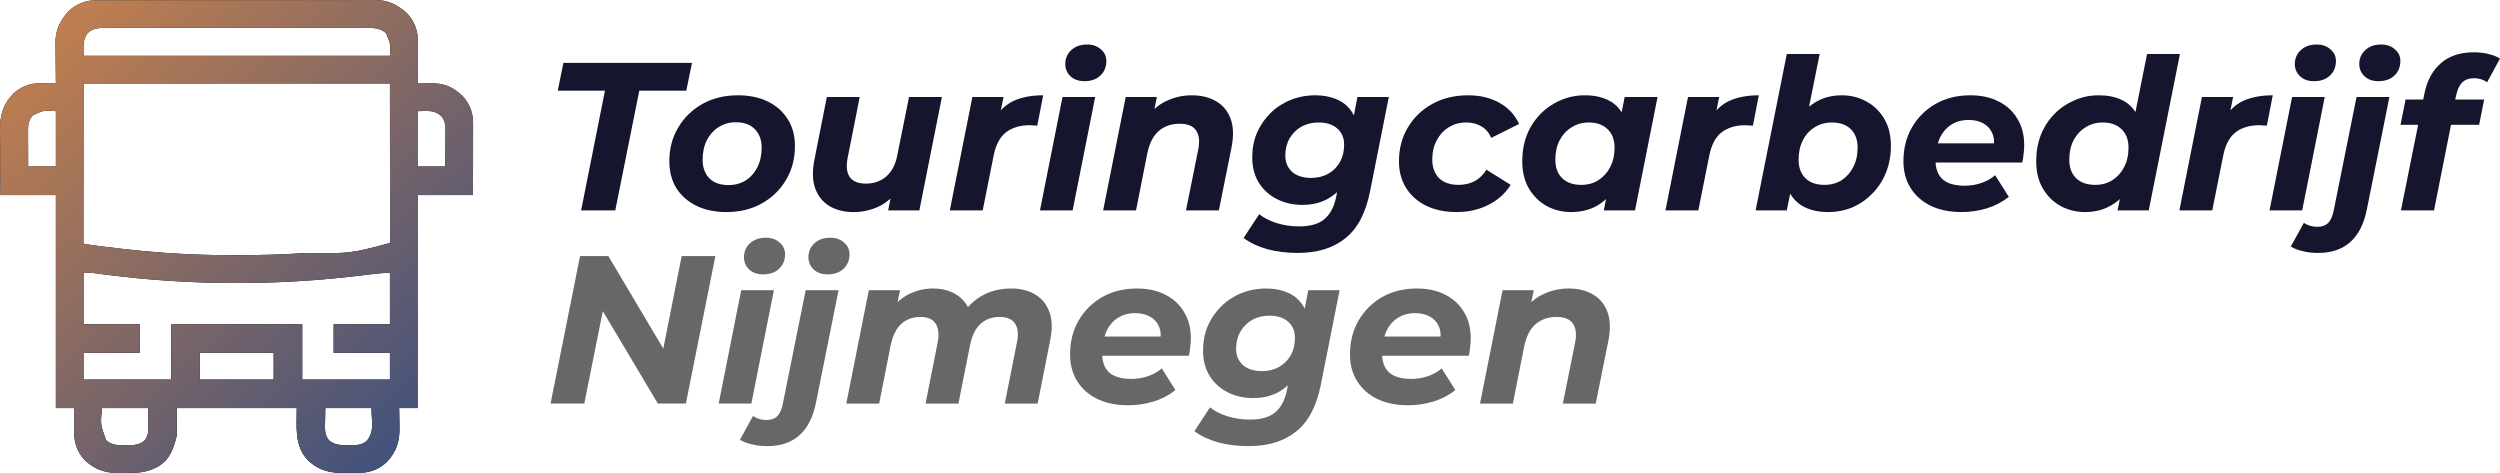
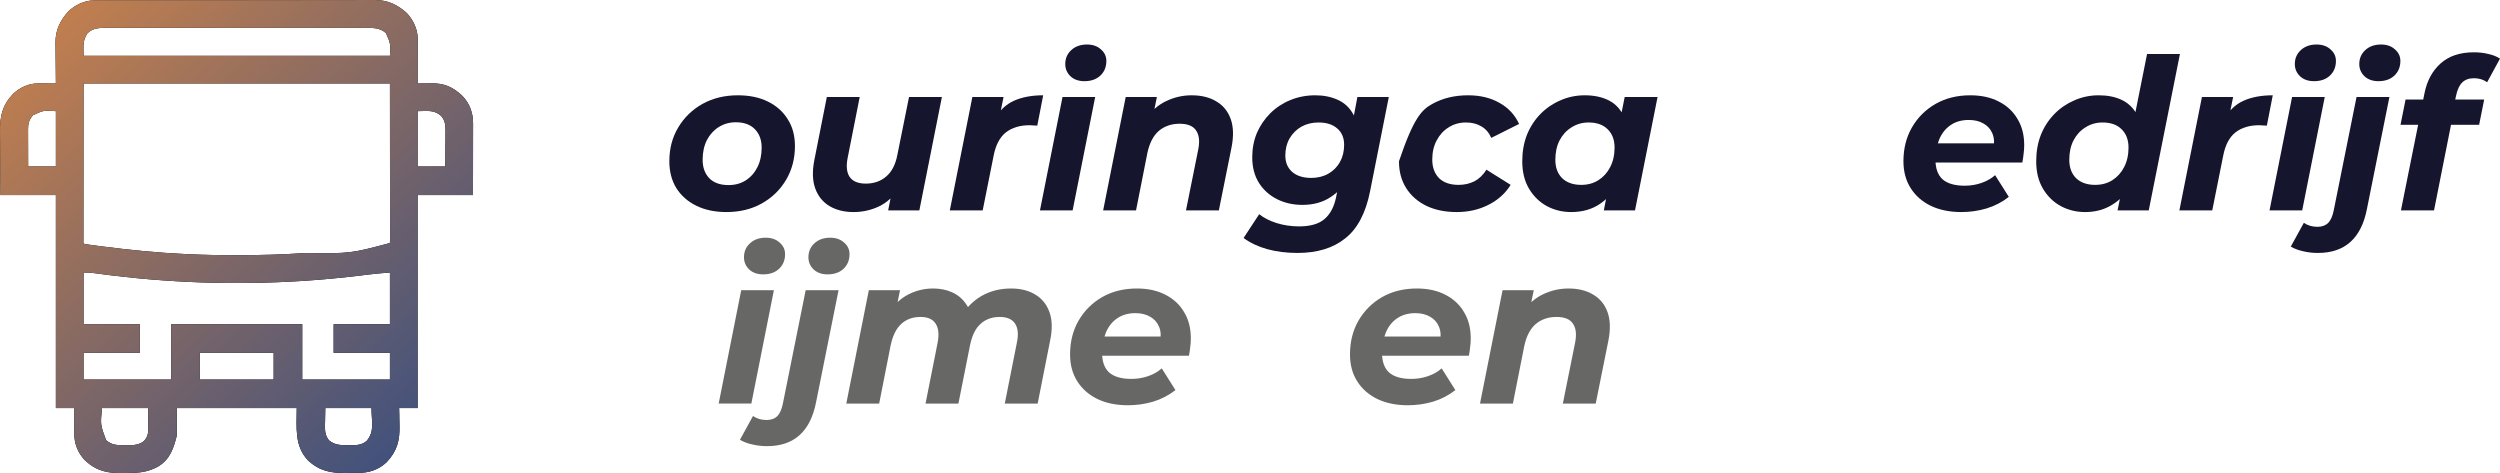
<svg xmlns="http://www.w3.org/2000/svg" width="613" height="116" viewBox="0 0 613 116" fill="none">
  <path d="M23.08 0.087C23.333 0.086 23.585 0.085 23.845 0.084C24.123 0.084 24.4 0.084 24.686 0.085C24.98 0.084 25.275 0.083 25.579 0.082C26.398 0.08 27.216 0.079 28.035 0.078C28.918 0.077 29.8 0.075 30.683 0.073C32.816 0.069 34.948 0.067 37.08 0.065C38.085 0.064 39.089 0.062 40.094 0.061C43.433 0.057 46.773 0.054 50.112 0.052C50.979 0.052 51.846 0.052 52.712 0.051C53.035 0.051 53.035 0.051 53.365 0.051C56.853 0.049 60.341 0.043 63.829 0.036C67.411 0.028 70.993 0.024 74.575 0.024C76.585 0.023 78.596 0.021 80.607 0.015C82.32 0.01 84.032 0.009 85.745 0.011C86.618 0.012 87.492 0.011 88.365 0.007C89.313 0.002 90.262 0.005 91.21 0.008C91.621 0.004 91.621 0.004 92.04 0C95.106 0.023 97.451 1.142 99.711 3.171C101.31 4.823 102.429 7.18 102.424 9.482C102.424 9.726 102.423 9.971 102.423 10.223C102.422 10.485 102.421 10.748 102.42 11.018C102.419 11.422 102.419 11.422 102.419 11.835C102.418 12.697 102.415 13.559 102.412 14.42C102.411 15.005 102.41 15.589 102.409 16.173C102.406 17.605 102.403 19.037 102.398 20.469C102.56 20.467 102.723 20.464 102.89 20.462C103.634 20.452 104.377 20.446 105.12 20.44C105.376 20.436 105.631 20.432 105.895 20.428C109.032 20.409 111.133 21.386 113.411 23.541C115.202 25.436 116.012 27.719 116 30.272C116 30.461 116 30.651 116 30.847C116 31.473 115.998 32.1 115.996 32.726C115.996 33.161 115.996 33.596 115.995 34.03C115.994 35.174 115.992 36.317 115.99 37.461C115.987 38.833 115.986 40.205 115.985 41.578C115.982 43.662 115.978 45.746 115.974 47.831C111.494 47.831 107.014 47.831 102.398 47.831C102.398 65.068 102.398 82.306 102.398 100.066C100.904 100.066 99.411 100.066 97.872 100.066C97.885 100.603 97.899 101.141 97.912 101.694C97.921 102.225 97.928 102.755 97.934 103.286C97.94 103.65 97.948 104.014 97.958 104.377C98.054 108.001 97.363 110.626 94.799 113.333C92.87 115.153 90.563 115.926 87.972 115.949C87.778 115.951 87.585 115.953 87.385 115.954C86.975 115.958 86.565 115.96 86.154 115.962C85.739 115.964 85.323 115.969 84.907 115.976C81.159 116.036 78.362 115.522 75.528 112.885C72.124 109.31 72.756 104.769 72.756 100.066C63.049 100.066 53.342 100.066 43.341 100.066C43.341 102.305 43.341 104.543 43.341 106.85C42.584 109.877 41.678 112.609 38.881 114.323C36.333 115.747 34.287 115.955 31.421 115.974C31.009 115.978 30.596 115.984 30.183 115.993C26.375 116.072 23.647 115.528 20.788 112.824C19.019 110.951 18.185 108.687 18.202 106.161C18.203 105.987 18.203 105.812 18.203 105.632C18.205 105.077 18.207 104.522 18.21 103.967C18.212 103.59 18.213 103.212 18.213 102.835C18.216 101.912 18.22 100.989 18.224 100.066C16.731 100.066 15.238 100.066 13.699 100.066C13.699 82.828 13.699 65.591 13.699 47.831C9.219 47.831 4.739 47.831 0.123 47.831C0.077 43.095 0.077 43.095 0.068 41.061C0.061 39.679 0.053 38.297 0.037 36.914C0.025 35.798 0.018 34.683 0.015 33.567C0.013 33.143 0.009 32.72 0.003 32.296C-0.049 28.547 0.532 25.845 3.196 23.031C4.87 21.452 7.071 20.436 9.368 20.447C9.62 20.448 9.873 20.449 10.133 20.449C10.395 20.451 10.657 20.453 10.927 20.455C11.193 20.456 11.459 20.457 11.732 20.458C12.388 20.461 13.044 20.465 13.699 20.469C13.697 20.322 13.695 20.174 13.693 20.022C13.673 18.478 13.659 16.933 13.649 15.389C13.645 14.814 13.639 14.238 13.631 13.663C13.62 12.833 13.615 12.003 13.611 11.172C13.606 10.918 13.601 10.664 13.597 10.402C13.596 7.37 14.75 5.032 16.754 2.803C18.413 1.199 20.77 0.092 23.08 0.087ZM21.407 8.202C20.22 10.07 20.487 11.307 20.487 13.685C45.278 13.685 70.068 13.685 95.61 13.685C95.774 10.721 95.774 10.721 94.639 8.126C93.105 6.708 91.188 6.836 89.236 6.843C88.958 6.842 88.681 6.841 88.396 6.84C87.629 6.838 86.863 6.838 86.096 6.839C85.269 6.84 84.441 6.838 83.613 6.836C81.993 6.833 80.372 6.833 78.752 6.833C77.435 6.834 76.117 6.833 74.8 6.832C74.518 6.832 74.518 6.832 74.231 6.832C73.85 6.832 73.469 6.831 73.088 6.831C69.515 6.829 65.942 6.829 62.369 6.83C59.101 6.832 55.834 6.829 52.567 6.825C49.21 6.82 45.854 6.819 42.497 6.819C40.614 6.82 38.73 6.819 36.846 6.816C35.242 6.813 33.639 6.813 32.035 6.816C31.217 6.817 30.399 6.817 29.581 6.815C28.694 6.812 27.806 6.814 26.919 6.817C26.533 6.815 26.533 6.815 26.14 6.812C24.455 6.823 22.618 6.882 21.407 8.202ZM20.487 20.469C20.483 26.919 20.478 33.37 20.473 40.015C20.471 42.055 20.469 44.096 20.467 46.198C20.466 48.019 20.466 48.019 20.466 49.84C20.465 50.654 20.465 51.469 20.463 52.283C20.462 53.319 20.461 54.356 20.462 55.393C20.462 55.774 20.461 56.156 20.46 56.538C20.459 57.051 20.459 57.564 20.46 58.077C20.46 58.365 20.46 58.654 20.459 58.95C20.414 59.567 20.414 59.567 20.713 59.815C21.239 59.906 21.762 59.984 22.29 60.053C22.456 60.075 22.621 60.098 22.791 60.121C23.343 60.195 23.895 60.267 24.447 60.338C24.637 60.363 24.828 60.388 25.024 60.414C31.854 61.302 38.722 61.979 45.603 62.303C45.806 62.312 46.01 62.322 46.219 62.332C50.082 62.509 53.941 62.575 57.808 62.571C58.233 62.571 58.233 62.571 58.666 62.571C63.902 62.566 69.116 62.419 74.34 62.077C74.518 62.065 74.696 62.054 74.879 62.042C85.915 62.169 85.915 62.169 95.61 59.589C95.632 59.086 95.637 58.581 95.637 58.077C95.637 57.917 95.637 57.758 95.638 57.593C95.638 57.053 95.637 56.513 95.635 55.972C95.635 55.581 95.635 55.189 95.635 54.797C95.635 53.745 95.634 52.692 95.633 51.639C95.631 50.653 95.631 49.666 95.631 48.68C95.63 45.792 95.627 42.903 95.624 40.015C95.619 33.565 95.615 27.115 95.61 20.469C70.819 20.469 46.029 20.469 20.487 20.469ZM8.085 28.256C7.12 29.386 6.881 30.249 6.885 31.707C6.885 31.911 6.885 32.115 6.885 32.325C6.886 32.541 6.888 32.758 6.889 32.981C6.889 33.206 6.889 33.43 6.89 33.661C6.891 34.375 6.894 35.089 6.897 35.803C6.898 36.289 6.899 36.774 6.9 37.259C6.902 38.446 6.907 39.633 6.911 40.821C9.151 40.821 11.391 40.821 13.699 40.821C13.699 36.343 13.699 31.866 13.699 27.253C10.662 27.046 10.662 27.046 8.085 28.256ZM102.398 27.253C102.398 31.73 102.398 36.208 102.398 40.821C104.638 40.821 106.878 40.821 109.186 40.821C109.196 39.401 109.205 37.98 109.211 36.56C109.213 36.077 109.216 35.595 109.22 35.112C109.226 34.416 109.228 33.721 109.23 33.026C109.233 32.811 109.235 32.597 109.237 32.376C109.238 30.871 109.208 29.609 108.182 28.426C106.349 26.862 104.948 27.253 102.398 27.253ZM20.487 66.825C20.487 71.004 20.487 75.183 20.487 79.489C25.042 79.489 29.597 79.489 34.29 79.489C34.29 81.802 34.29 84.115 34.29 86.499C29.735 86.499 25.18 86.499 20.487 86.499C20.487 88.662 20.487 90.827 20.487 93.056C27.581 93.056 34.675 93.056 41.983 93.056C41.983 88.579 41.983 84.102 41.983 79.489C52.586 79.489 63.189 79.489 74.114 79.489C74.114 83.966 74.114 88.443 74.114 93.056C81.207 93.056 88.301 93.056 95.61 93.056C95.61 90.892 95.61 88.728 95.61 86.499C91.055 86.499 86.5 86.499 81.807 86.499C81.807 84.185 81.807 81.872 81.807 79.489C86.362 79.489 90.917 79.489 95.61 79.489C95.61 75.31 95.61 71.131 95.61 66.825C93.911 66.956 92.234 67.086 90.547 67.297C90.157 67.344 89.766 67.392 89.376 67.439C89.175 67.463 88.975 67.488 88.768 67.513C84.042 68.084 79.317 68.556 74.566 68.861C74.383 68.872 74.2 68.884 74.011 68.896C57.553 69.939 40.986 69.363 24.641 67.181C24.462 67.158 24.283 67.134 24.098 67.11C23.768 67.066 23.437 67.021 23.107 66.975C22.213 66.855 21.4 66.825 20.487 66.825ZM48.998 86.499C48.998 88.662 48.998 90.827 48.998 93.056C54.971 93.056 60.945 93.056 67.099 93.056C67.099 90.892 67.099 88.728 67.099 86.499C61.126 86.499 55.152 86.499 48.998 86.499ZM25.013 100.066C24.613 104.154 24.613 104.154 26.017 107.938C27.479 109.185 28.771 109.157 30.613 109.168C30.807 109.172 31 109.177 31.2 109.182C32.626 109.191 34.214 109.09 35.337 108.112C36.236 107.076 36.354 106.276 36.348 104.946C36.348 104.691 36.347 104.436 36.347 104.172C36.345 103.848 36.343 103.524 36.34 103.189C36.336 102.159 36.331 101.128 36.326 100.066C32.593 100.066 28.859 100.066 25.013 100.066ZM79.771 100.066C79.752 101.078 79.733 102.09 79.714 103.133C79.706 103.449 79.698 103.765 79.689 104.091C79.675 105.659 79.687 106.729 80.676 107.981C82.167 109.185 83.564 109.152 85.399 109.154C85.597 109.156 85.794 109.159 85.998 109.162C87.489 109.165 88.74 109.122 89.91 108.108C91.92 105.756 91.084 103.327 91.084 100.066C87.351 100.066 83.617 100.066 79.771 100.066Z" fill="black" />
  <path d="M23.08 0.087C23.333 0.086 23.585 0.085 23.845 0.084C24.123 0.084 24.4 0.084 24.686 0.085C24.98 0.084 25.275 0.083 25.579 0.082C26.398 0.08 27.216 0.079 28.035 0.078C28.918 0.077 29.8 0.075 30.683 0.073C32.816 0.069 34.948 0.067 37.08 0.065C38.085 0.064 39.089 0.062 40.094 0.061C43.433 0.057 46.773 0.054 50.112 0.052C50.979 0.052 51.846 0.052 52.712 0.051C53.035 0.051 53.035 0.051 53.365 0.051C56.853 0.049 60.341 0.043 63.829 0.036C67.411 0.028 70.993 0.024 74.575 0.024C76.585 0.023 78.596 0.021 80.607 0.015C82.32 0.01 84.032 0.009 85.745 0.011C86.618 0.012 87.492 0.011 88.365 0.007C89.313 0.002 90.262 0.005 91.21 0.008C91.621 0.004 91.621 0.004 92.04 0C95.106 0.023 97.451 1.142 99.711 3.171C101.31 4.823 102.429 7.18 102.424 9.482C102.424 9.726 102.423 9.971 102.423 10.223C102.422 10.485 102.421 10.748 102.42 11.018C102.419 11.422 102.419 11.422 102.419 11.835C102.418 12.697 102.415 13.559 102.412 14.42C102.411 15.005 102.41 15.589 102.409 16.173C102.406 17.605 102.403 19.037 102.398 20.469C102.56 20.467 102.723 20.464 102.89 20.462C103.634 20.452 104.377 20.446 105.12 20.44C105.376 20.436 105.631 20.432 105.895 20.428C109.032 20.409 111.133 21.386 113.411 23.541C115.202 25.436 116.012 27.719 116 30.272C116 30.461 116 30.651 116 30.847C116 31.473 115.998 32.1 115.996 32.726C115.996 33.161 115.996 33.596 115.995 34.03C115.994 35.174 115.992 36.317 115.99 37.461C115.987 38.833 115.986 40.205 115.985 41.578C115.982 43.662 115.978 45.746 115.974 47.831C111.494 47.831 107.014 47.831 102.398 47.831C102.398 65.068 102.398 82.306 102.398 100.066C100.904 100.066 99.411 100.066 97.872 100.066C97.885 100.603 97.899 101.141 97.912 101.694C97.921 102.225 97.928 102.755 97.934 103.286C97.94 103.65 97.948 104.014 97.958 104.377C98.054 108.001 97.363 110.626 94.799 113.333C92.87 115.153 90.563 115.926 87.972 115.949C87.778 115.951 87.585 115.953 87.385 115.954C86.975 115.958 86.565 115.96 86.154 115.962C85.739 115.964 85.323 115.969 84.907 115.976C81.159 116.036 78.362 115.522 75.528 112.885C72.124 109.31 72.756 104.769 72.756 100.066C63.049 100.066 53.342 100.066 43.341 100.066C43.341 102.305 43.341 104.543 43.341 106.85C42.584 109.877 41.678 112.609 38.881 114.323C36.333 115.747 34.287 115.955 31.421 115.974C31.009 115.978 30.596 115.984 30.183 115.993C26.375 116.072 23.647 115.528 20.788 112.824C19.019 110.951 18.185 108.687 18.202 106.161C18.203 105.987 18.203 105.812 18.203 105.632C18.205 105.077 18.207 104.522 18.21 103.967C18.212 103.59 18.213 103.212 18.213 102.835C18.216 101.912 18.22 100.989 18.224 100.066C16.731 100.066 15.238 100.066 13.699 100.066C13.699 82.828 13.699 65.591 13.699 47.831C9.219 47.831 4.739 47.831 0.123 47.831C0.077 43.095 0.077 43.095 0.068 41.061C0.061 39.679 0.053 38.297 0.037 36.914C0.025 35.798 0.018 34.683 0.015 33.567C0.013 33.143 0.009 32.72 0.003 32.296C-0.049 28.547 0.532 25.845 3.196 23.031C4.87 21.452 7.071 20.436 9.368 20.447C9.62 20.448 9.873 20.449 10.133 20.449C10.395 20.451 10.657 20.453 10.927 20.455C11.193 20.456 11.459 20.457 11.732 20.458C12.388 20.461 13.044 20.465 13.699 20.469C13.697 20.322 13.695 20.174 13.693 20.022C13.673 18.478 13.659 16.933 13.649 15.389C13.645 14.814 13.639 14.238 13.631 13.663C13.62 12.833 13.615 12.003 13.611 11.172C13.606 10.918 13.601 10.664 13.597 10.402C13.596 7.37 14.75 5.032 16.754 2.803C18.413 1.199 20.77 0.092 23.08 0.087ZM21.407 8.202C20.22 10.07 20.487 11.307 20.487 13.685C45.278 13.685 70.068 13.685 95.61 13.685C95.774 10.721 95.774 10.721 94.639 8.126C93.105 6.708 91.188 6.836 89.236 6.843C88.958 6.842 88.681 6.841 88.396 6.84C87.629 6.838 86.863 6.838 86.096 6.839C85.269 6.84 84.441 6.838 83.613 6.836C81.993 6.833 80.372 6.833 78.752 6.833C77.435 6.834 76.117 6.833 74.8 6.832C74.518 6.832 74.518 6.832 74.231 6.832C73.85 6.832 73.469 6.831 73.088 6.831C69.515 6.829 65.942 6.829 62.369 6.83C59.101 6.832 55.834 6.829 52.567 6.825C49.21 6.82 45.854 6.819 42.497 6.819C40.614 6.82 38.73 6.819 36.846 6.816C35.242 6.813 33.639 6.813 32.035 6.816C31.217 6.817 30.399 6.817 29.581 6.815C28.694 6.812 27.806 6.814 26.919 6.817C26.533 6.815 26.533 6.815 26.14 6.812C24.455 6.823 22.618 6.882 21.407 8.202ZM20.487 20.469C20.483 26.919 20.478 33.37 20.473 40.015C20.471 42.055 20.469 44.096 20.467 46.198C20.466 48.019 20.466 48.019 20.466 49.84C20.465 50.654 20.465 51.469 20.463 52.283C20.462 53.319 20.461 54.356 20.462 55.393C20.462 55.774 20.461 56.156 20.46 56.538C20.459 57.051 20.459 57.564 20.46 58.077C20.46 58.365 20.46 58.654 20.459 58.95C20.414 59.567 20.414 59.567 20.713 59.815C21.239 59.906 21.762 59.984 22.29 60.053C22.456 60.075 22.621 60.098 22.791 60.121C23.343 60.195 23.895 60.267 24.447 60.338C24.637 60.363 24.828 60.388 25.024 60.414C31.854 61.302 38.722 61.979 45.603 62.303C45.806 62.312 46.01 62.322 46.219 62.332C50.082 62.509 53.941 62.575 57.808 62.571C58.233 62.571 58.233 62.571 58.666 62.571C63.902 62.566 69.116 62.419 74.34 62.077C74.518 62.065 74.696 62.054 74.879 62.042C85.915 62.169 85.915 62.169 95.61 59.589C95.632 59.086 95.637 58.581 95.637 58.077C95.637 57.917 95.637 57.758 95.638 57.593C95.638 57.053 95.637 56.513 95.635 55.972C95.635 55.581 95.635 55.189 95.635 54.797C95.635 53.745 95.634 52.692 95.633 51.639C95.631 50.653 95.631 49.666 95.631 48.68C95.63 45.792 95.627 42.903 95.624 40.015C95.619 33.565 95.615 27.115 95.61 20.469C70.819 20.469 46.029 20.469 20.487 20.469ZM8.085 28.256C7.12 29.386 6.881 30.249 6.885 31.707C6.885 31.911 6.885 32.115 6.885 32.325C6.886 32.541 6.888 32.758 6.889 32.981C6.889 33.206 6.889 33.43 6.89 33.661C6.891 34.375 6.894 35.089 6.897 35.803C6.898 36.289 6.899 36.774 6.9 37.259C6.902 38.446 6.907 39.633 6.911 40.821C9.151 40.821 11.391 40.821 13.699 40.821C13.699 36.343 13.699 31.866 13.699 27.253C10.662 27.046 10.662 27.046 8.085 28.256ZM102.398 27.253C102.398 31.73 102.398 36.208 102.398 40.821C104.638 40.821 106.878 40.821 109.186 40.821C109.196 39.401 109.205 37.98 109.211 36.56C109.213 36.077 109.216 35.595 109.22 35.112C109.226 34.416 109.228 33.721 109.23 33.026C109.233 32.811 109.235 32.597 109.237 32.376C109.238 30.871 109.208 29.609 108.182 28.426C106.349 26.862 104.948 27.253 102.398 27.253ZM20.487 66.825C20.487 71.004 20.487 75.183 20.487 79.489C25.042 79.489 29.597 79.489 34.29 79.489C34.29 81.802 34.29 84.115 34.29 86.499C29.735 86.499 25.18 86.499 20.487 86.499C20.487 88.662 20.487 90.827 20.487 93.056C27.581 93.056 34.675 93.056 41.983 93.056C41.983 88.579 41.983 84.102 41.983 79.489C52.586 79.489 63.189 79.489 74.114 79.489C74.114 83.966 74.114 88.443 74.114 93.056C81.207 93.056 88.301 93.056 95.61 93.056C95.61 90.892 95.61 88.728 95.61 86.499C91.055 86.499 86.5 86.499 81.807 86.499C81.807 84.185 81.807 81.872 81.807 79.489C86.362 79.489 90.917 79.489 95.61 79.489C95.61 75.31 95.61 71.131 95.61 66.825C93.911 66.956 92.234 67.086 90.547 67.297C90.157 67.344 89.766 67.392 89.376 67.439C89.175 67.463 88.975 67.488 88.768 67.513C84.042 68.084 79.317 68.556 74.566 68.861C74.383 68.872 74.2 68.884 74.011 68.896C57.553 69.939 40.986 69.363 24.641 67.181C24.462 67.158 24.283 67.134 24.098 67.11C23.768 67.066 23.437 67.021 23.107 66.975C22.213 66.855 21.4 66.825 20.487 66.825ZM48.998 86.499C48.998 88.662 48.998 90.827 48.998 93.056C54.971 93.056 60.945 93.056 67.099 93.056C67.099 90.892 67.099 88.728 67.099 86.499C61.126 86.499 55.152 86.499 48.998 86.499ZM25.013 100.066C24.613 104.154 24.613 104.154 26.017 107.938C27.479 109.185 28.771 109.157 30.613 109.168C30.807 109.172 31 109.177 31.2 109.182C32.626 109.191 34.214 109.09 35.337 108.112C36.236 107.076 36.354 106.276 36.348 104.946C36.348 104.691 36.347 104.436 36.347 104.172C36.345 103.848 36.343 103.524 36.34 103.189C36.336 102.159 36.331 101.128 36.326 100.066C32.593 100.066 28.859 100.066 25.013 100.066ZM79.771 100.066C79.752 101.078 79.733 102.09 79.714 103.133C79.706 103.449 79.698 103.765 79.689 104.091C79.675 105.659 79.687 106.729 80.676 107.981C82.167 109.185 83.564 109.152 85.399 109.154C85.597 109.156 85.794 109.159 85.998 109.162C87.489 109.165 88.74 109.122 89.91 108.108C91.92 105.756 91.084 103.327 91.084 100.066C87.351 100.066 83.617 100.066 79.771 100.066Z" fill="url(#paint0_linear_1498_27)" />
  <path d="M588.71 51.583L594.498 22.798C595.118 19.766 596.428 17.354 598.426 15.563C600.459 13.737 603.18 12.824 606.591 12.824C607.866 12.824 609.054 12.961 610.157 13.237C611.259 13.478 612.207 13.857 612.999 14.374L609.847 20.162C608.917 19.507 607.849 19.18 606.643 19.18C605.402 19.18 604.438 19.525 603.749 20.214C603.06 20.868 602.56 21.919 602.25 23.366L601.682 25.95L601.268 29.206L596.824 51.583H588.71ZM588.607 30.601L589.847 24.4H609.123L607.883 30.601H588.607Z" fill="#15162E" />
  <path d="M568.367 62.022C567.057 62.022 565.852 61.884 564.749 61.608C563.612 61.367 562.596 60.988 561.7 60.471L564.904 54.632C565.834 55.286 566.954 55.614 568.263 55.614C569.366 55.614 570.244 55.286 570.899 54.632C571.519 53.977 571.967 52.944 572.242 51.531L577.824 23.78H585.886L580.356 51.324C578.943 58.456 574.947 62.022 568.367 62.022ZM583.198 19.904C581.786 19.904 580.649 19.508 579.788 18.715C578.926 17.888 578.496 16.889 578.496 15.718C578.496 14.34 578.978 13.203 579.943 12.307C580.942 11.377 582.234 10.912 583.818 10.912C585.231 10.912 586.368 11.308 587.229 12.1C588.125 12.858 588.573 13.806 588.573 14.943C588.573 16.424 588.073 17.63 587.074 18.56C586.11 19.456 584.818 19.904 583.198 19.904Z" fill="#15162E" />
  <path d="M556.491 51.583L562.02 23.78H570.031L564.501 51.583H556.491ZM567.395 19.904C565.982 19.904 564.846 19.508 563.984 18.715C563.123 17.888 562.692 16.889 562.692 15.718C562.692 14.34 563.175 13.203 564.139 12.307C565.138 11.377 566.43 10.912 568.015 10.912C569.428 10.912 570.565 11.308 571.426 12.1C572.322 12.858 572.77 13.806 572.77 14.943C572.77 16.424 572.27 17.63 571.271 18.56C570.306 19.456 569.014 19.904 567.395 19.904Z" fill="#15162E" />
  <path d="M534.386 51.583L539.916 23.78H547.564L545.962 31.686L545.239 29.413C546.479 27.173 548.098 25.606 550.096 24.71C552.095 23.814 554.489 23.366 557.28 23.366L555.833 30.808C555.488 30.773 555.161 30.756 554.851 30.756C554.575 30.722 554.282 30.705 553.972 30.705C551.595 30.705 549.649 31.29 548.133 32.462C546.651 33.633 545.652 35.528 545.135 38.146L542.448 51.583H534.386Z" fill="#15162E" />
  <path d="M511.266 51.996C509.13 51.996 507.149 51.514 505.323 50.549C503.497 49.55 502.033 48.12 500.931 46.26C499.828 44.399 499.277 42.16 499.277 39.541C499.277 37.199 499.656 35.045 500.414 33.082C501.206 31.118 502.309 29.413 503.721 27.965C505.134 26.518 506.77 25.399 508.631 24.606C510.491 23.779 512.489 23.366 514.625 23.366C516.796 23.366 518.673 23.745 520.258 24.503C521.843 25.261 523.066 26.432 523.927 28.017C524.823 29.567 525.271 31.531 525.271 33.908C525.271 36.458 524.961 38.835 524.341 41.04C523.755 43.211 522.859 45.123 521.654 46.776C520.448 48.396 518.966 49.67 517.209 50.601C515.487 51.531 513.506 51.996 511.266 51.996ZM513.747 45.329C515.332 45.329 516.727 44.95 517.933 44.193C519.173 43.4 520.138 42.332 520.827 40.988C521.55 39.61 521.912 38.008 521.912 36.182C521.912 34.288 521.344 32.789 520.207 31.686C519.104 30.584 517.554 30.033 515.556 30.033C514.005 30.033 512.61 30.429 511.37 31.221C510.129 31.979 509.147 33.047 508.424 34.425C507.735 35.769 507.39 37.354 507.39 39.18C507.39 41.075 507.942 42.573 509.044 43.676C510.181 44.778 511.749 45.329 513.747 45.329ZM519.225 51.583L520.362 46.053L522.119 37.784L523.204 29.516L526.46 13.237H534.522L526.873 51.583H519.225Z" fill="#15162E" />
  <path d="M480.934 51.996C478.04 51.996 475.525 51.479 473.389 50.446C471.288 49.412 469.651 47.965 468.48 46.105C467.309 44.244 466.723 42.057 466.723 39.542C466.723 36.441 467.412 33.685 468.79 31.273C470.203 28.827 472.132 26.898 474.578 25.485C477.059 24.073 479.901 23.366 483.105 23.366C485.827 23.366 488.169 23.883 490.133 24.917C492.097 25.916 493.613 27.328 494.681 29.154C495.783 30.946 496.335 33.099 496.335 35.614C496.335 36.338 496.283 37.061 496.18 37.785C496.111 38.508 496.007 39.197 495.869 39.852H472.873L473.699 35.149H492.097L488.79 36.596C489.065 35.046 488.979 33.754 488.531 32.72C488.083 31.652 487.36 30.842 486.361 30.291C485.362 29.706 484.156 29.413 482.743 29.413C480.986 29.413 479.487 29.843 478.247 30.705C477.041 31.532 476.128 32.686 475.508 34.167C474.888 35.648 474.578 37.319 474.578 39.18C474.578 41.316 475.164 42.918 476.335 43.986C477.541 45.02 479.35 45.536 481.761 45.536C483.174 45.536 484.535 45.312 485.844 44.864C487.153 44.417 488.273 43.779 489.203 42.952L492.562 48.275C490.943 49.55 489.117 50.498 487.084 51.118C485.086 51.703 483.036 51.996 480.934 51.996Z" fill="#15162E" />
-   <path d="M430.474 51.583L438.123 13.237H446.185L442.929 29.413L440.758 37.526L439.518 44.658L438.123 51.583H430.474ZM448.252 51.996C446.116 51.996 444.238 51.617 442.619 50.859C441.034 50.101 439.794 48.947 438.898 47.397C438.037 45.812 437.606 43.831 437.606 41.453C437.606 38.938 437.916 36.578 438.536 34.374C439.156 32.169 440.069 30.256 441.275 28.637C442.481 26.984 443.945 25.692 445.668 24.761C447.425 23.831 449.406 23.366 451.611 23.366C453.781 23.366 455.78 23.866 457.606 24.865C459.431 25.829 460.896 27.242 461.998 29.102C463.101 30.928 463.652 33.168 463.652 35.821C463.652 38.129 463.256 40.282 462.463 42.28C461.671 44.244 460.568 45.95 459.156 47.397C457.778 48.843 456.159 49.98 454.298 50.807C452.438 51.6 450.422 51.996 448.252 51.996ZM447.322 45.329C448.941 45.329 450.353 44.95 451.559 44.193C452.765 43.4 453.712 42.332 454.401 40.988C455.125 39.61 455.487 38.008 455.487 36.182C455.487 34.288 454.935 32.789 453.833 31.686C452.731 30.584 451.163 30.033 449.13 30.033C447.58 30.033 446.185 30.429 444.944 31.221C443.704 31.979 442.739 33.047 442.05 34.425C441.361 35.769 441.017 37.354 441.017 39.18C441.017 41.075 441.568 42.573 442.67 43.676C443.773 44.778 445.323 45.329 447.322 45.329Z" fill="#15162E" />
-   <path d="M408.37 51.583L413.899 23.78H421.548L419.946 31.686L419.222 29.413C420.462 27.173 422.082 25.606 424.08 24.71C426.078 23.814 428.473 23.366 431.263 23.366L429.816 30.808C429.472 30.773 429.144 30.756 428.834 30.756C428.559 30.722 428.266 30.705 427.956 30.705C425.579 30.705 423.632 31.29 422.116 32.462C420.635 33.633 419.636 35.528 419.119 38.146L416.432 51.583H408.37Z" fill="#15162E" />
  <path d="M385.247 51.996C383.111 51.996 381.13 51.514 379.304 50.549C377.478 49.55 376.014 48.12 374.911 46.26C373.809 44.399 373.258 42.16 373.258 39.542C373.258 37.199 373.637 35.046 374.395 33.082C375.187 31.118 376.289 29.413 377.702 27.966C379.115 26.519 380.751 25.399 382.611 24.607C384.472 23.78 386.47 23.366 388.606 23.366C390.914 23.366 392.895 23.797 394.549 24.658C396.203 25.52 397.426 26.863 398.218 28.689C399.045 30.481 399.338 32.806 399.097 35.666C398.925 38.939 398.253 41.816 397.081 44.296C395.91 46.742 394.325 48.637 392.327 49.981C390.363 51.324 388.003 51.996 385.247 51.996ZM387.728 45.33C389.312 45.33 390.708 44.951 391.914 44.193C393.154 43.4 394.119 42.332 394.808 40.989C395.531 39.611 395.893 38.008 395.893 36.182C395.893 34.288 395.324 32.789 394.187 31.686C393.085 30.584 391.535 30.033 389.536 30.033C387.986 30.033 386.591 30.429 385.35 31.221C384.11 31.979 383.128 33.047 382.405 34.425C381.716 35.769 381.371 37.354 381.371 39.18C381.371 41.075 381.922 42.573 383.025 43.676C384.162 44.778 385.729 45.33 387.728 45.33ZM393.257 51.583L394.342 46.053L396.151 37.785L397.236 29.516L398.373 23.78H406.435L400.906 51.583H393.257Z" fill="#15162E" />
-   <path d="M357.187 51.996C354.327 51.996 351.829 51.479 349.693 50.446C347.592 49.412 345.955 47.965 344.784 46.105C343.613 44.244 343.027 42.057 343.027 39.542C343.027 36.441 343.75 33.685 345.197 31.273C346.644 28.827 348.643 26.898 351.192 25.485C353.742 24.073 356.67 23.366 359.977 23.366C362.94 23.366 365.507 23.986 367.677 25.227C369.848 26.433 371.45 28.155 372.484 30.395L365.662 33.805C365.076 32.496 364.249 31.549 363.181 30.963C362.148 30.343 360.908 30.033 359.461 30.033C357.876 30.033 356.463 30.429 355.223 31.221C353.983 31.979 353.001 33.047 352.277 34.425C351.554 35.769 351.192 37.337 351.192 39.128C351.192 41.023 351.743 42.539 352.846 43.676C353.983 44.778 355.585 45.33 357.652 45.33C359.064 45.33 360.356 45.037 361.528 44.451C362.699 43.831 363.681 42.883 364.473 41.609L370.416 45.33C369.107 47.431 367.281 49.068 364.938 50.239C362.63 51.41 360.046 51.996 357.187 51.996Z" fill="#15162E" />
+   <path d="M357.187 51.996C354.327 51.996 351.829 51.479 349.693 50.446C347.592 49.412 345.955 47.965 344.784 46.105C343.613 44.244 343.027 42.057 343.027 39.542C346.644 28.827 348.643 26.898 351.192 25.485C353.742 24.073 356.67 23.366 359.977 23.366C362.94 23.366 365.507 23.986 367.677 25.227C369.848 26.433 371.45 28.155 372.484 30.395L365.662 33.805C365.076 32.496 364.249 31.549 363.181 30.963C362.148 30.343 360.908 30.033 359.461 30.033C357.876 30.033 356.463 30.429 355.223 31.221C353.983 31.979 353.001 33.047 352.277 34.425C351.554 35.769 351.192 37.337 351.192 39.128C351.192 41.023 351.743 42.539 352.846 43.676C353.983 44.778 355.585 45.33 357.652 45.33C359.064 45.33 360.356 45.037 361.528 44.451C362.699 43.831 363.681 42.883 364.473 41.609L370.416 45.33C369.107 47.431 367.281 49.068 364.938 50.239C362.63 51.41 360.046 51.996 357.187 51.996Z" fill="#15162E" />
  <path d="M318.159 62.022C315.472 62.022 312.991 61.712 310.717 61.092C308.478 60.471 306.549 59.558 304.929 58.353L308.754 52.513C309.856 53.409 311.269 54.132 312.991 54.683C314.748 55.235 316.592 55.51 318.521 55.51C321.311 55.51 323.396 54.907 324.774 53.702C326.186 52.496 327.134 50.704 327.616 48.327L328.598 43.314L330.459 36.803L331.699 29.774L332.836 23.78H340.536L335.936 46.932C334.868 52.272 332.836 56.113 329.838 58.456C326.876 60.833 322.982 62.022 318.159 62.022ZM319.348 50.239C317.074 50.239 315.007 49.774 313.146 48.844C311.286 47.913 309.804 46.587 308.702 44.864C307.599 43.108 307.048 41.006 307.048 38.56C307.048 36.424 307.427 34.443 308.185 32.617C308.978 30.791 310.063 29.189 311.441 27.811C312.853 26.398 314.49 25.313 316.35 24.555C318.245 23.762 320.312 23.366 322.552 23.366C324.584 23.366 326.428 23.745 328.081 24.503C329.735 25.261 331.01 26.484 331.906 28.172C332.836 29.861 333.18 32.117 332.939 34.942C332.732 38.008 332.061 40.696 330.924 43.004C329.787 45.278 328.236 47.052 326.273 48.327C324.343 49.602 322.035 50.239 319.348 50.239ZM321.518 43.624C323.103 43.624 324.498 43.28 325.704 42.591C326.91 41.902 327.857 40.954 328.546 39.748C329.236 38.508 329.58 37.096 329.58 35.511C329.58 33.823 329.029 32.496 327.926 31.532C326.824 30.532 325.291 30.033 323.327 30.033C321.742 30.033 320.33 30.377 319.089 31.066C317.884 31.755 316.919 32.72 316.195 33.96C315.506 35.166 315.162 36.562 315.162 38.146C315.162 39.834 315.73 41.178 316.867 42.177C318.004 43.142 319.554 43.624 321.518 43.624Z" fill="#15162E" />
  <path d="M292.198 23.366C294.576 23.366 296.591 23.866 298.245 24.865C299.898 25.83 301.07 27.259 301.759 29.154C302.448 31.049 302.517 33.392 301.966 36.182L298.865 51.583H290.803L293.8 36.699C294.214 34.667 294.042 33.099 293.284 31.997C292.56 30.894 291.216 30.343 289.253 30.343C287.22 30.343 285.515 30.929 284.136 32.1C282.793 33.271 281.863 35.063 281.346 37.474L278.555 51.583H270.493L276.023 23.78H283.671L282.069 31.635L280.932 29.258C282.276 27.225 283.93 25.744 285.894 24.813C287.892 23.849 289.993 23.366 292.198 23.366Z" fill="#15162E" />
  <path d="M255 51.583L260.53 23.78H268.54L263.01 51.583H255ZM265.904 19.904C264.492 19.904 263.355 19.508 262.493 18.715C261.632 17.888 261.201 16.889 261.201 15.718C261.201 14.34 261.684 13.203 262.648 12.307C263.648 11.377 264.939 10.912 266.524 10.912C267.937 10.912 269.074 11.308 269.935 12.1C270.831 12.858 271.279 13.806 271.279 14.943C271.279 16.424 270.779 17.63 269.78 18.56C268.815 19.456 267.523 19.904 265.904 19.904Z" fill="#15162E" />
  <path d="M232.895 51.583L238.425 23.78H246.073L244.471 31.686L243.748 29.413C244.988 27.173 246.607 25.606 248.606 24.71C250.604 23.814 252.998 23.366 255.789 23.366L254.342 30.808C253.997 30.773 253.67 30.756 253.36 30.756C253.084 30.722 252.792 30.705 252.481 30.705C250.104 30.705 248.158 31.29 246.642 32.462C245.16 33.633 244.161 35.528 243.644 38.146L240.957 51.583H232.895Z" fill="#15162E" />
  <path d="M209.303 51.996C207.029 51.996 205.065 51.514 203.411 50.549C201.758 49.55 200.586 48.103 199.897 46.208C199.208 44.313 199.139 41.97 199.691 39.18L202.74 23.779H210.801L207.856 38.663C207.442 40.696 207.597 42.263 208.321 43.366C209.079 44.468 210.405 45.019 212.3 45.019C214.298 45.019 215.969 44.434 217.313 43.262C218.691 42.091 219.604 40.299 220.052 37.888L222.894 23.779H230.956L225.426 51.583H217.778L219.328 43.727L220.465 46.105C219.156 48.137 217.52 49.636 215.556 50.601C213.592 51.531 211.508 51.996 209.303 51.996Z" fill="#15162E" />
  <path d="M178.126 51.996C175.3 51.996 172.837 51.479 170.736 50.446C168.634 49.412 166.997 47.965 165.826 46.105C164.689 44.244 164.121 42.057 164.121 39.542C164.121 36.441 164.844 33.685 166.291 31.273C167.738 28.827 169.719 26.898 172.234 25.485C174.784 24.073 177.678 23.366 180.916 23.366C183.776 23.366 186.239 23.883 188.306 24.917C190.408 25.95 192.027 27.397 193.164 29.258C194.335 31.084 194.921 33.271 194.921 35.821C194.921 38.887 194.198 41.643 192.751 44.089C191.304 46.535 189.323 48.465 186.808 49.877C184.293 51.29 181.399 51.996 178.126 51.996ZM178.642 45.381C180.227 45.381 181.622 45.002 182.828 44.244C184.069 43.452 185.033 42.367 185.722 40.989C186.411 39.611 186.756 38.008 186.756 36.182C186.756 34.322 186.205 32.824 185.102 31.686C184 30.55 182.449 29.981 180.451 29.981C178.866 29.981 177.454 30.377 176.213 31.17C175.008 31.928 174.043 32.996 173.319 34.374C172.63 35.752 172.286 37.354 172.286 39.18C172.286 41.075 172.837 42.591 173.94 43.728C175.042 44.83 176.61 45.381 178.642 45.381Z" fill="#15162E" />
-   <path d="M142.494 51.583L148.334 22.229H136.758L138.153 15.408H169.677L168.282 22.229H156.758L150.866 51.583H142.494Z" fill="#15162E" />
  <path d="M384.604 70.738C386.981 70.738 388.997 71.238 390.65 72.237C392.304 73.201 393.475 74.631 394.164 76.526C394.853 78.421 394.922 80.764 394.371 83.554L391.27 98.955H383.209L386.206 84.071C386.619 82.038 386.447 80.471 385.689 79.368C384.966 78.266 383.622 77.715 381.658 77.715C379.625 77.715 377.92 78.3 376.542 79.472C375.198 80.643 374.268 82.435 373.751 84.846L370.961 98.955H362.899L368.429 71.152H376.077L374.475 79.007L373.338 76.629C374.682 74.597 376.335 73.115 378.299 72.185C380.297 71.221 382.399 70.738 384.604 70.738Z" fill="#676766" />
  <path d="M345.228 99.368C342.334 99.368 339.819 98.851 337.683 97.818C335.582 96.784 333.945 95.337 332.774 93.477C331.602 91.616 331.017 89.428 331.017 86.913C331.017 83.813 331.706 81.057 333.084 78.645C334.496 76.199 336.426 74.269 338.872 72.857C341.352 71.444 344.195 70.738 347.399 70.738C350.121 70.738 352.463 71.255 354.427 72.288C356.391 73.288 357.907 74.7 358.975 76.526C360.077 78.318 360.628 80.471 360.628 82.986C360.628 83.709 360.577 84.433 360.473 85.156C360.404 85.88 360.301 86.569 360.163 87.224H337.166L337.993 82.521H356.391L353.083 83.968C353.359 82.418 353.273 81.126 352.825 80.092C352.377 79.024 351.654 78.214 350.655 77.663C349.655 77.077 348.45 76.784 347.037 76.784C345.28 76.784 343.781 77.215 342.541 78.076C341.335 78.903 340.422 80.058 339.802 81.539C339.182 83.02 338.872 84.691 338.872 86.552C338.872 88.688 339.458 90.29 340.629 91.358C341.835 92.391 343.643 92.908 346.055 92.908C347.468 92.908 348.829 92.684 350.138 92.236C351.447 91.788 352.567 91.151 353.497 90.324L356.856 95.647C355.237 96.922 353.411 97.869 351.378 98.49C349.38 99.075 347.33 99.368 345.228 99.368Z" fill="#676766" />
-   <path d="M306.098 109.394C303.411 109.394 300.93 109.084 298.656 108.463C296.417 107.843 294.488 106.93 292.868 105.724L296.692 99.885C297.795 100.781 299.208 101.504 300.93 102.055C302.687 102.607 304.53 102.882 306.46 102.882C309.25 102.882 311.335 102.279 312.713 101.073C314.125 99.868 315.073 98.076 315.555 95.699L316.537 90.686L318.397 84.174L319.638 77.146L320.775 71.152H328.475L323.875 94.303C322.807 99.644 320.775 103.485 317.777 105.828C314.814 108.205 310.921 109.394 306.098 109.394ZM307.287 97.611C305.013 97.611 302.946 97.146 301.085 96.216C299.225 95.285 297.743 93.959 296.641 92.236C295.538 90.479 294.987 88.378 294.987 85.932C294.987 83.796 295.366 81.815 296.124 79.989C296.916 78.163 298.002 76.561 299.38 75.183C300.792 73.77 302.429 72.685 304.289 71.927C306.184 71.134 308.251 70.738 310.491 70.738C312.523 70.738 314.366 71.117 316.02 71.875C317.674 72.633 318.949 73.856 319.844 75.544C320.775 77.232 321.119 79.489 320.878 82.314C320.671 85.38 319.999 88.068 318.863 90.376C317.726 92.65 316.175 94.424 314.211 95.699C312.282 96.974 309.974 97.611 307.287 97.611ZM309.457 90.996C311.042 90.996 312.437 90.652 313.643 89.963C314.849 89.273 315.796 88.326 316.485 87.12C317.174 85.88 317.519 84.467 317.519 82.883C317.519 81.194 316.968 79.868 315.865 78.903C314.763 77.904 313.23 77.405 311.266 77.405C309.681 77.405 308.268 77.749 307.028 78.438C305.822 79.127 304.858 80.092 304.134 81.332C303.445 82.538 303.101 83.933 303.101 85.518C303.101 87.206 303.669 88.55 304.806 89.549C305.943 90.514 307.493 90.996 309.457 90.996Z" fill="#676766" />
  <path d="M276.593 99.368C273.699 99.368 271.184 98.851 269.048 97.818C266.946 96.784 265.31 95.337 264.138 93.477C262.967 91.616 262.381 89.428 262.381 86.913C262.381 83.813 263.07 81.057 264.448 78.645C265.861 76.199 267.79 74.269 270.236 72.857C272.717 71.444 275.559 70.738 278.763 70.738C281.485 70.738 283.828 71.255 285.792 72.288C287.755 73.288 289.271 74.7 290.339 76.526C291.442 78.318 291.993 80.471 291.993 82.986C291.993 83.709 291.941 84.433 291.838 85.156C291.769 85.88 291.666 86.569 291.528 87.224H268.531L269.358 82.521H287.755L284.448 83.968C284.724 82.418 284.638 81.126 284.19 80.092C283.742 79.024 283.018 78.214 282.019 77.663C281.02 77.077 279.814 76.784 278.402 76.784C276.645 76.784 275.146 77.215 273.906 78.076C272.7 78.903 271.787 80.058 271.167 81.539C270.547 83.02 270.236 84.691 270.236 86.552C270.236 88.688 270.822 90.29 271.994 91.358C273.199 92.391 275.008 92.908 277.42 92.908C278.832 92.908 280.193 92.684 281.502 92.236C282.812 91.788 283.931 91.151 284.861 90.324L288.221 95.647C286.601 96.922 284.775 97.869 282.743 98.49C280.744 99.075 278.694 99.368 276.593 99.368Z" fill="#676766" />
  <path d="M247.923 70.738C250.266 70.738 252.247 71.238 253.866 72.237C255.485 73.201 256.639 74.631 257.328 76.526C258.018 78.421 258.069 80.764 257.483 83.554L254.434 98.955H246.373L249.318 84.123C249.766 82.056 249.628 80.471 248.905 79.368C248.181 78.266 246.924 77.715 245.132 77.715C243.237 77.715 241.67 78.283 240.43 79.42C239.189 80.523 238.328 82.28 237.846 84.691L235.003 98.955H226.942L229.887 84.123C230.301 82.056 230.146 80.471 229.422 79.368C228.733 78.266 227.493 77.715 225.701 77.715C223.806 77.715 222.239 78.283 220.999 79.42C219.758 80.523 218.88 82.314 218.363 84.795L215.572 98.955H207.51L213.04 71.152H220.688L219.241 78.231L218.001 76.629C219.276 74.631 220.861 73.15 222.756 72.185C224.65 71.221 226.666 70.738 228.802 70.738C230.525 70.738 232.075 71.048 233.453 71.668C234.831 72.288 235.951 73.219 236.812 74.459C237.708 75.665 238.225 77.181 238.362 79.007L235.262 78.231C236.64 75.785 238.397 73.925 240.533 72.65C242.703 71.376 245.167 70.738 247.923 70.738Z" fill="#676766" />
  <path d="M188.096 109.393C186.787 109.393 185.581 109.256 184.479 108.98C183.342 108.739 182.326 108.36 181.43 107.843L184.634 102.003C185.564 102.658 186.684 102.985 187.993 102.985C189.096 102.985 189.974 102.658 190.629 102.003C191.249 101.349 191.697 100.315 191.972 98.903L197.554 71.151H205.615L200.086 98.696C198.673 105.828 194.677 109.393 188.096 109.393ZM202.928 67.276C201.516 67.276 200.379 66.879 199.517 66.087C198.656 65.26 198.225 64.261 198.225 63.09C198.225 61.712 198.708 60.575 199.672 59.679C200.672 58.749 201.963 58.284 203.548 58.284C204.961 58.284 206.098 58.68 206.959 59.472C207.855 60.23 208.303 61.178 208.303 62.315C208.303 63.796 207.803 65.002 206.804 65.932C205.839 66.828 204.547 67.276 202.928 67.276Z" fill="#676766" />
  <path d="M176.221 98.954L181.75 71.151H189.761L184.231 98.954H176.221ZM187.125 67.276C185.712 67.276 184.575 66.879 183.714 66.087C182.853 65.26 182.422 64.261 182.422 63.09C182.422 61.712 182.905 60.575 183.869 59.679C184.868 58.749 186.16 58.284 187.745 58.284C189.158 58.284 190.295 58.68 191.156 59.472C192.052 60.23 192.5 61.178 192.5 62.315C192.5 63.796 192 65.002 191.001 65.932C190.036 66.828 188.744 67.276 187.125 67.276Z" fill="#676766" />
-   <path d="M135.001 98.954L142.236 62.78H149.161L164.716 88.981L161.977 88.826L167.145 62.78H175.414L168.179 98.954H161.306L145.699 72.754L148.489 72.909L143.27 98.954H135.001Z" fill="#676766" />
  <defs>
    <linearGradient id="paint0_linear_1498_27" x1="116" y1="116" x2="8.593" y2="-4.39128e-06" gradientUnits="userSpaceOnUse">
      <stop stop-color="#334C81" />
      <stop offset="1" stop-color="#C8814C" />
    </linearGradient>
  </defs>
</svg>